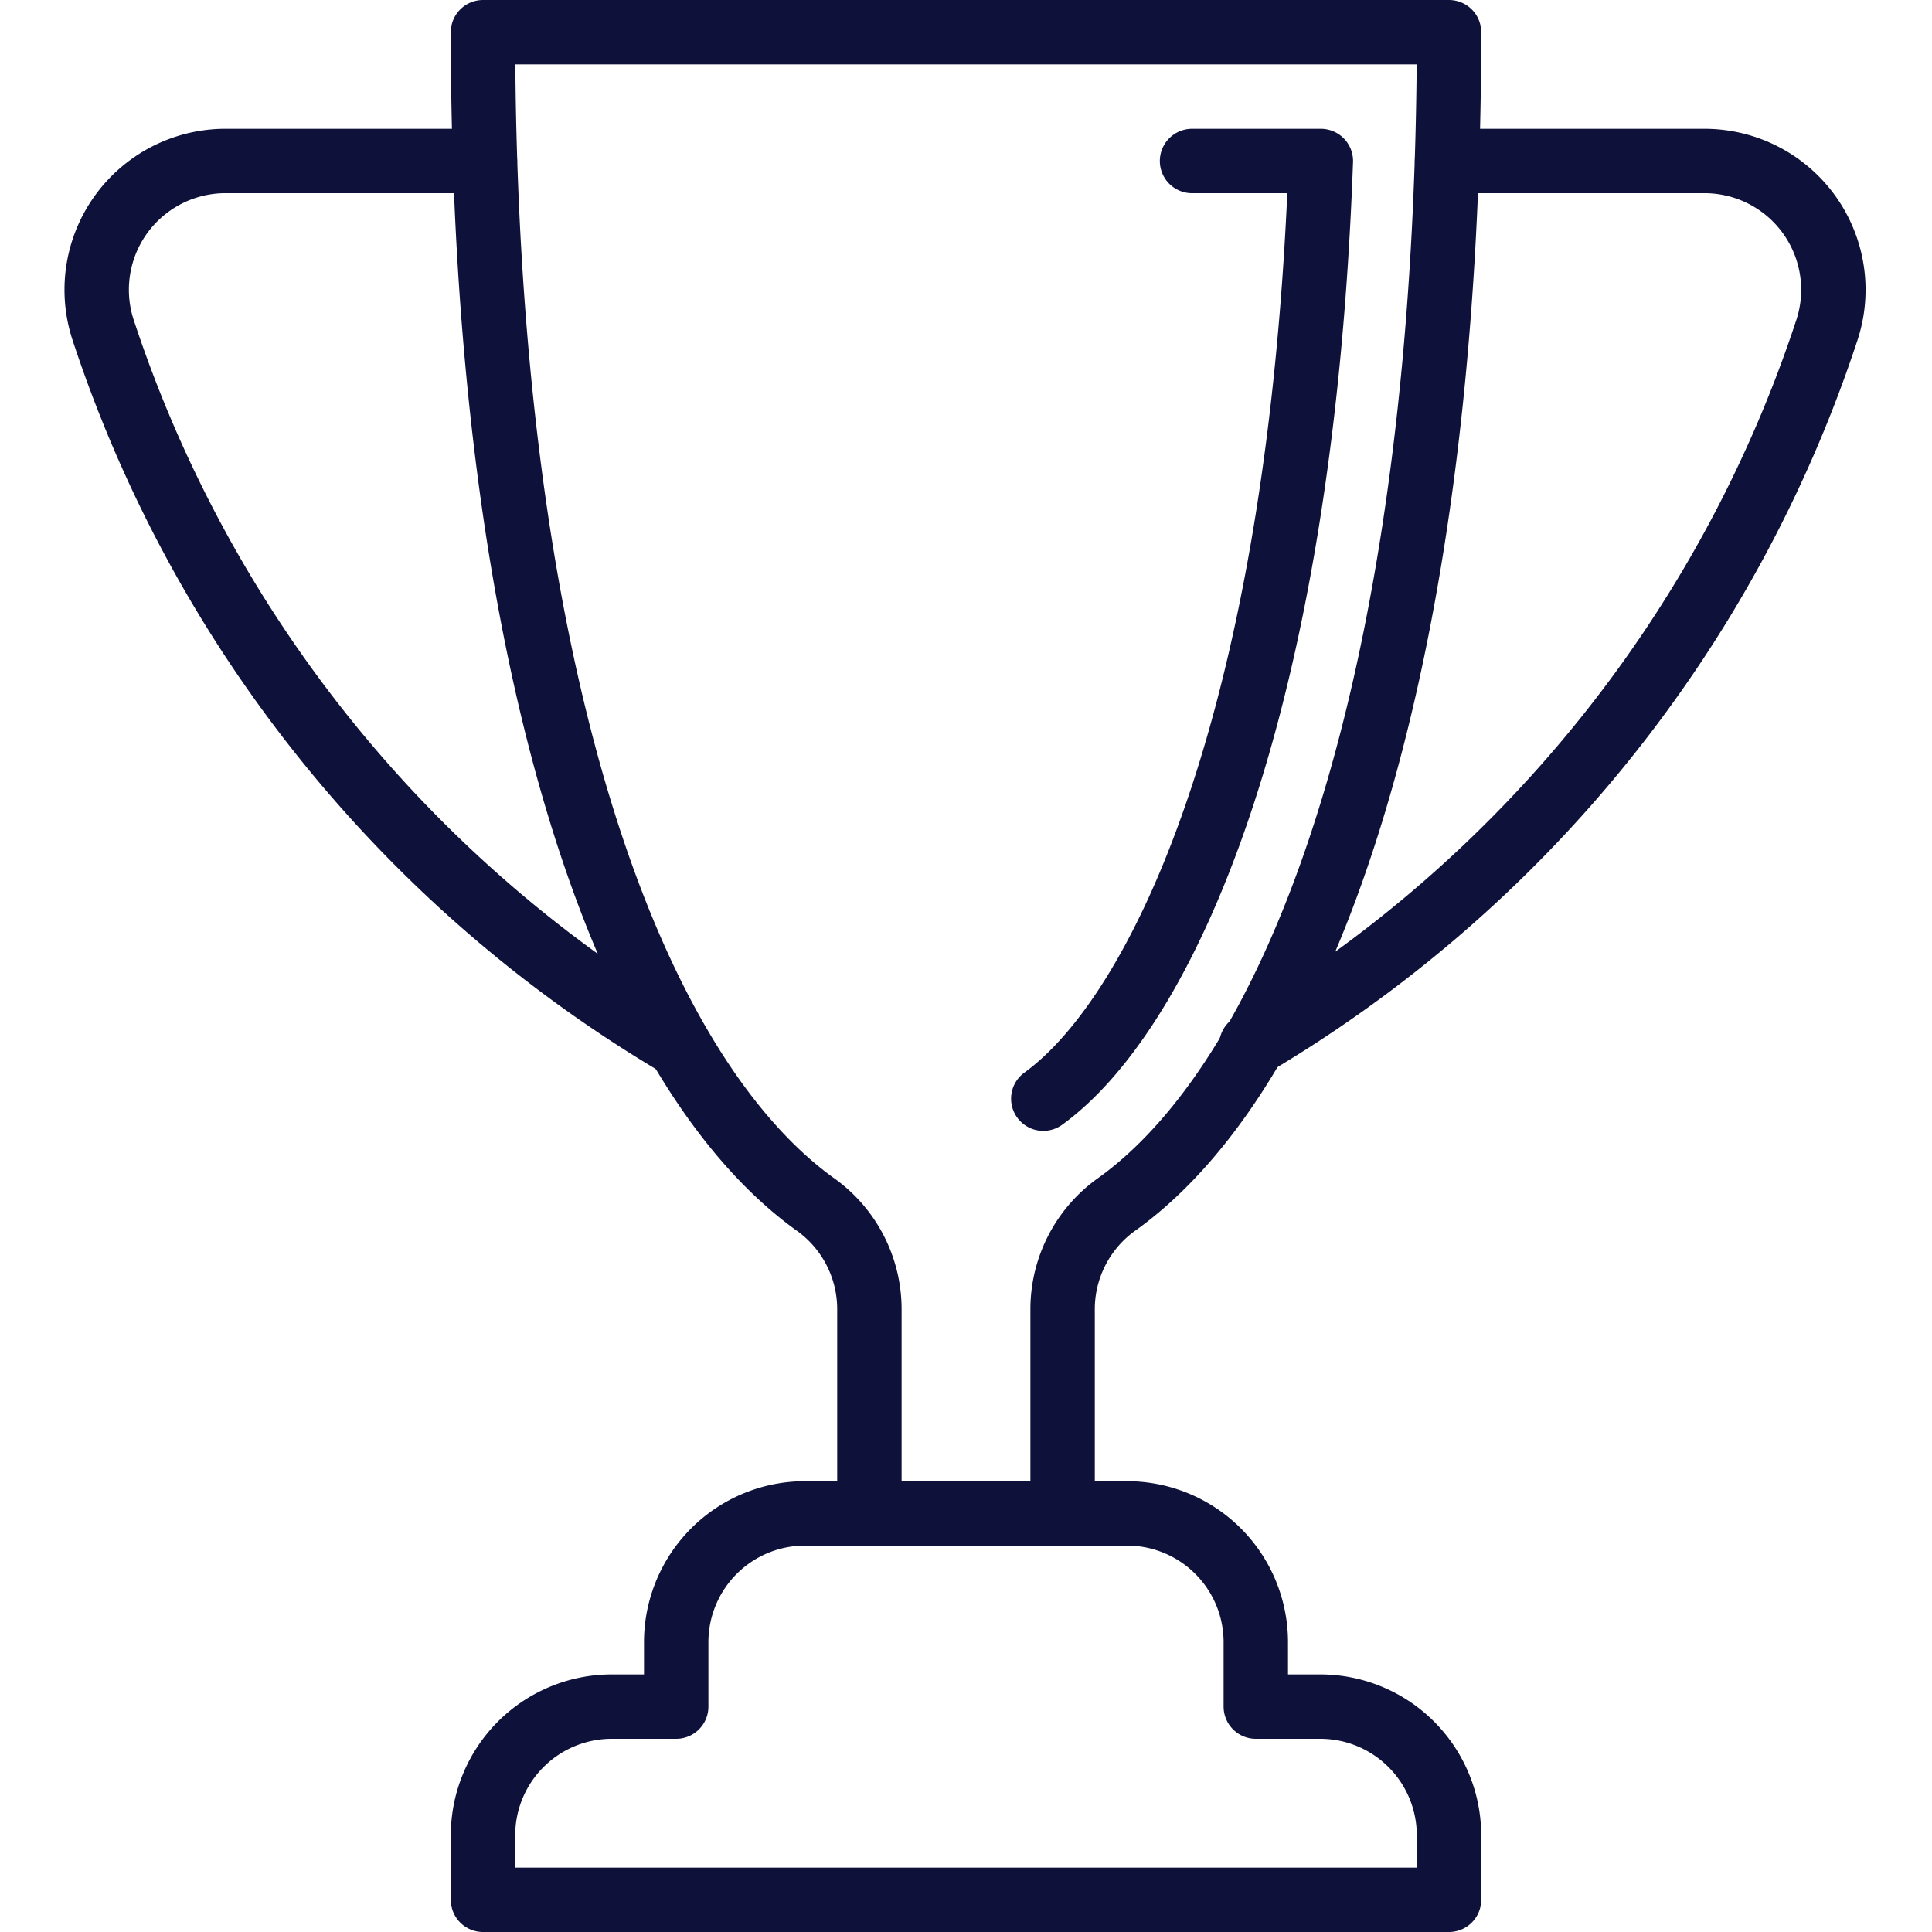
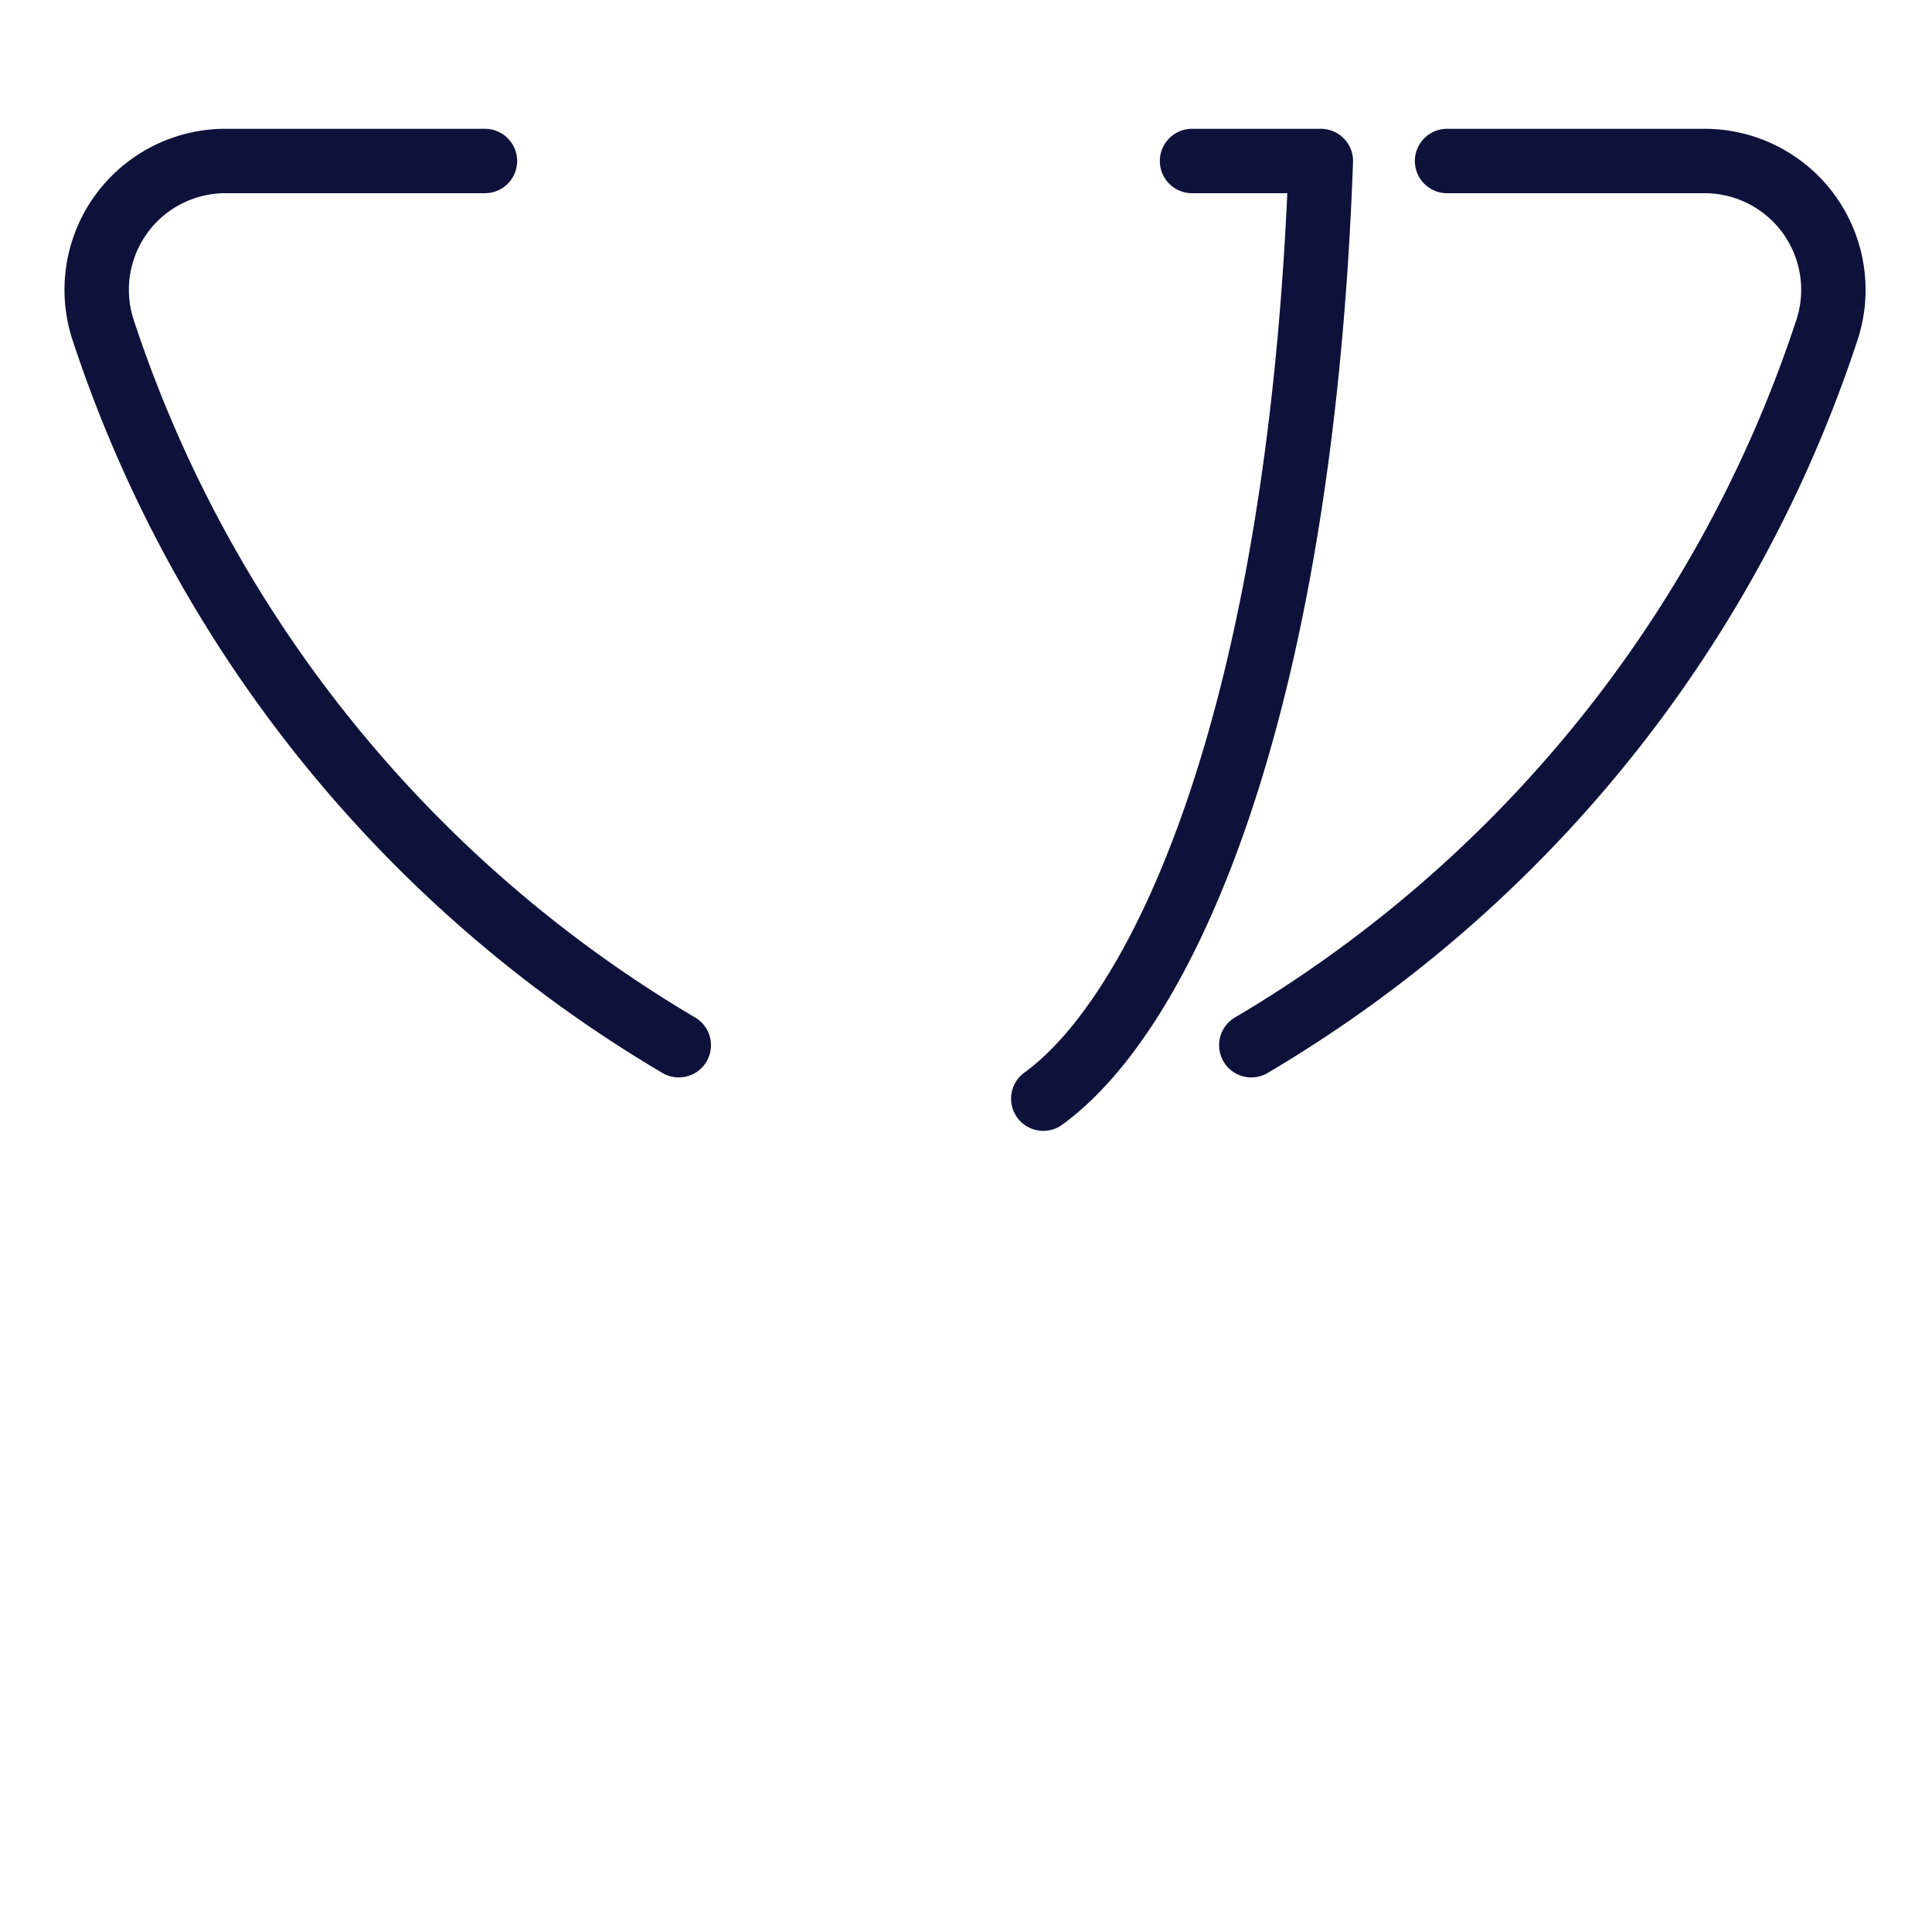
<svg xmlns="http://www.w3.org/2000/svg" data-name="Layer 1" viewBox="0 0 30 30">
-   <path d="M20.5 26.5h-1v-1a2 2 0 0 0-2-2h-5a2 2 0 0 0-2 2v1h-1a2 2 0 0 0-2 2v1h15v-1a2 2 0 0 0-2-2ZM22.5.5h-15c0 9.63 2.15 16 5.13 18.18a2 2 0 0 1 .87 1.64v3.18h3v-3.18a2 2 0 0 1 .87-1.64C20.35 16.51 22.5 10.13 22.5.5Z" fill="none" stroke="#0e123b" stroke-linecap="round" stroke-linejoin="round" class="stroke-414042" />
  <path d="M16.2 17.06c1.85-1.34 4-5.94 4.31-14.56h-2M22.47 2.5h4a2 2 0 0 1 1.9 2.62 20.24 20.24 0 0 1-8.94 11.11M7.53 2.5h-4A2 2 0 0 0 1.6 5.12a20.25 20.25 0 0 0 8.94 11.11" fill="none" stroke="#0e123b" stroke-linecap="round" stroke-linejoin="round" class="stroke-414042" />
</svg>